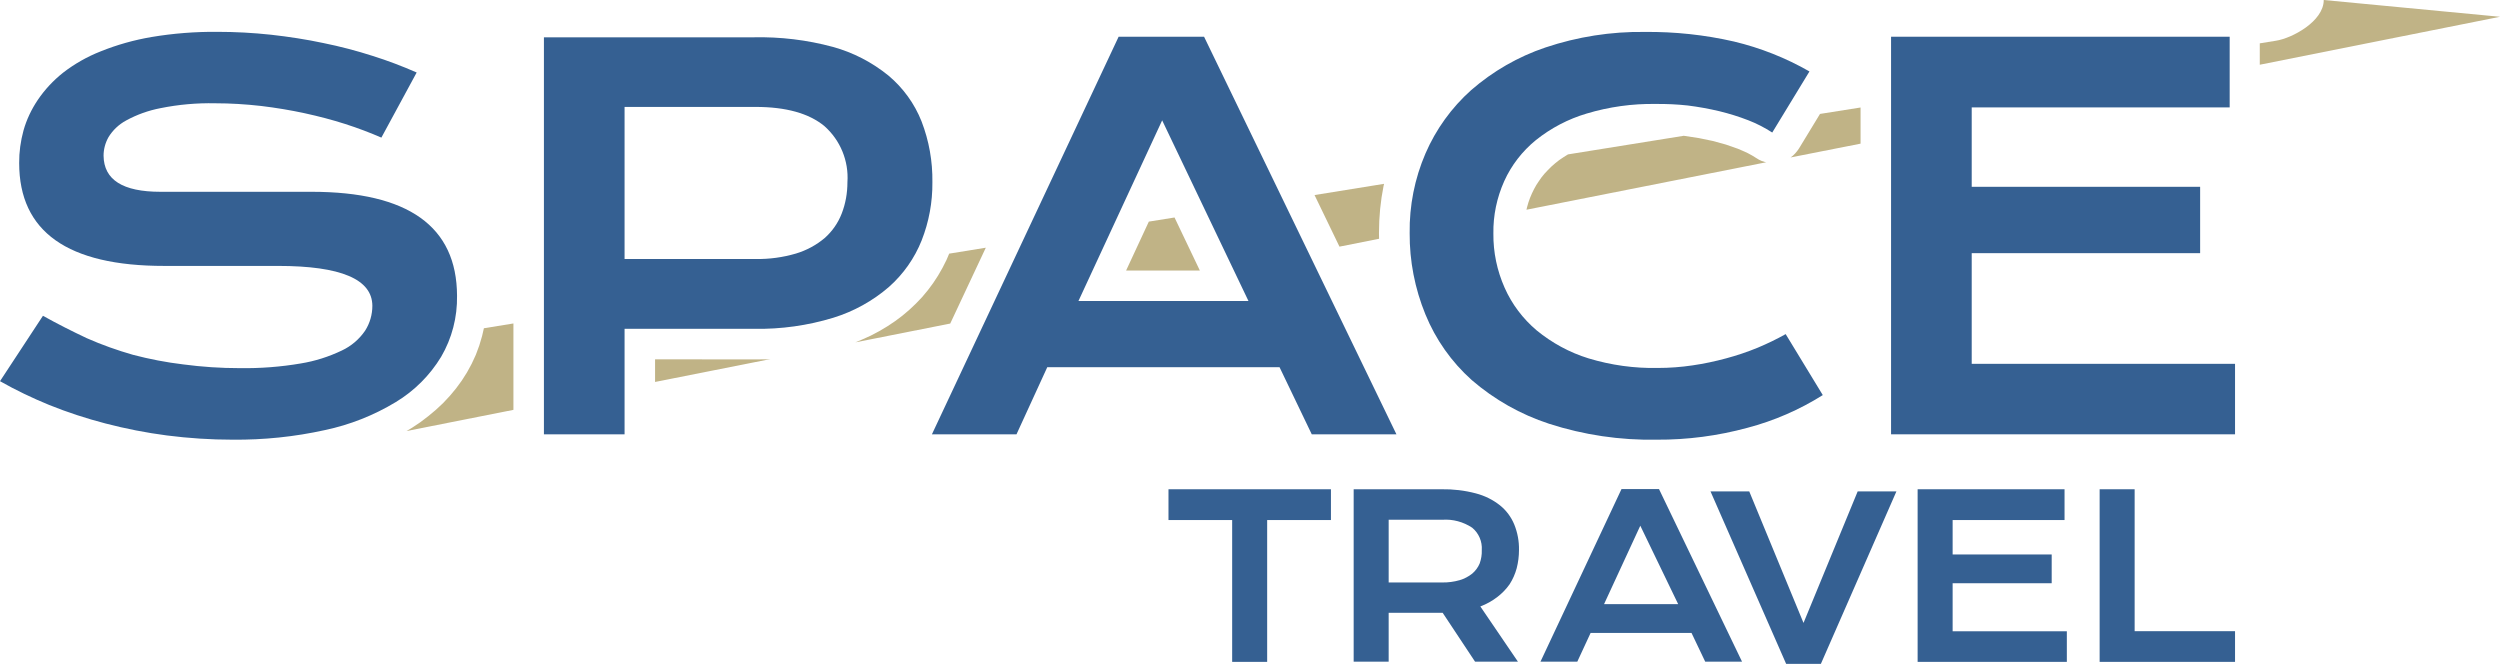
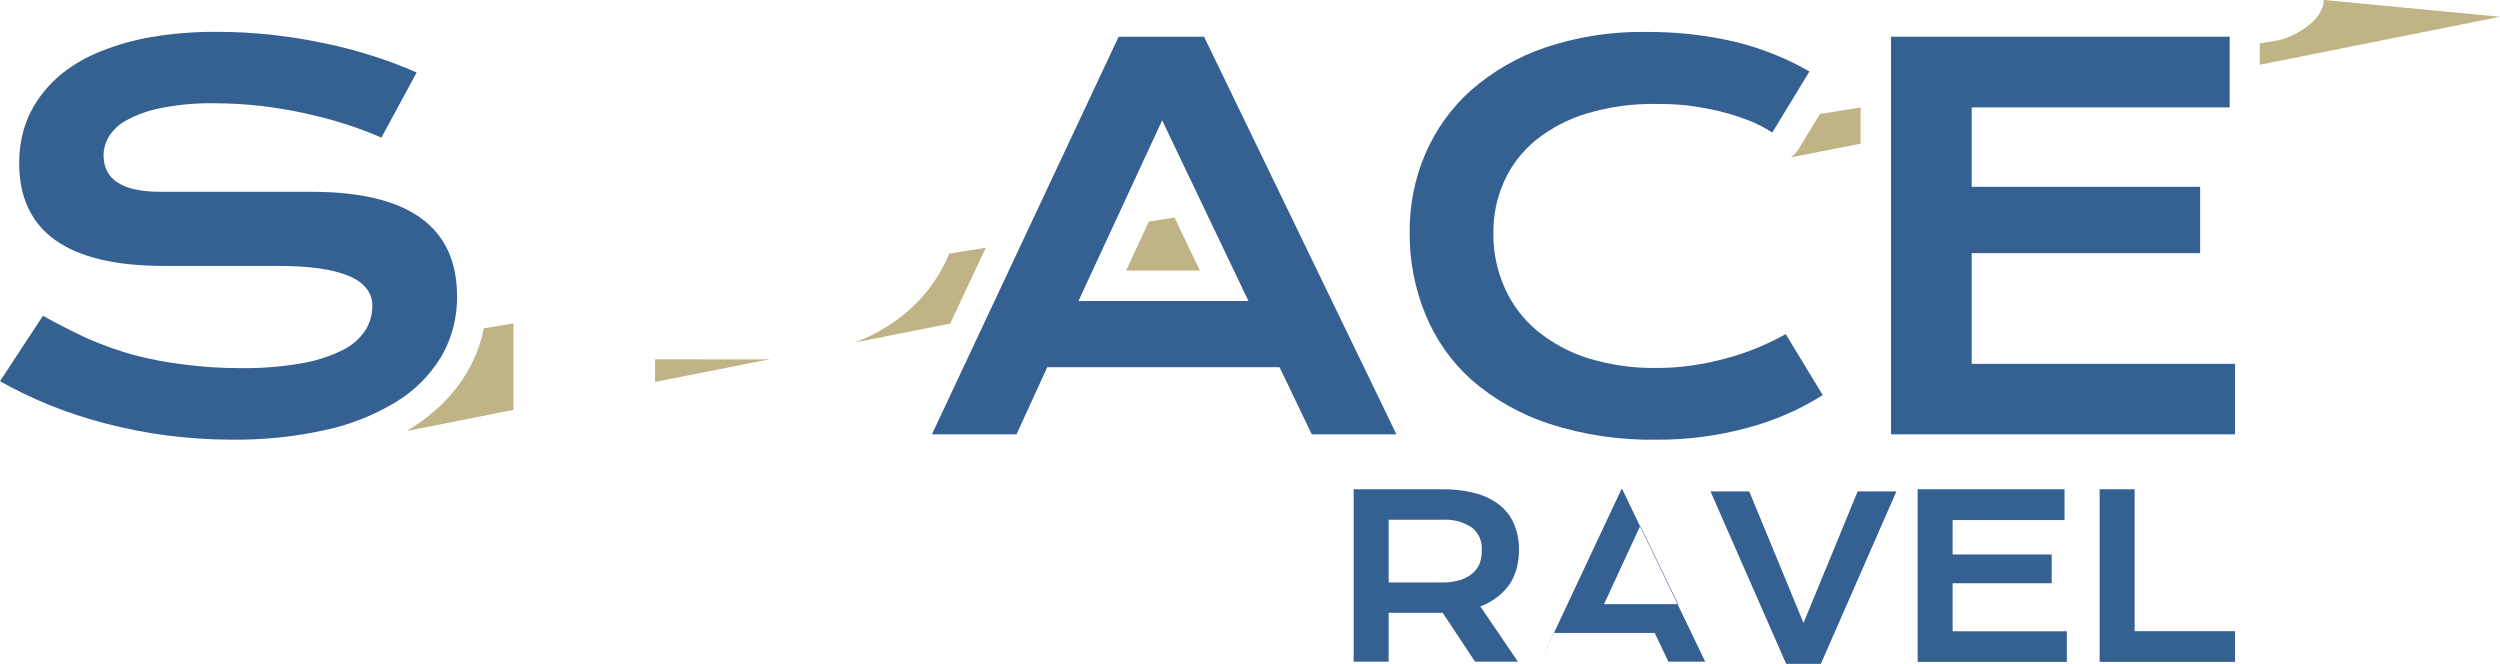
<svg xmlns="http://www.w3.org/2000/svg" id="_Слой_2" data-name="Слой 2" viewBox="0 0 260.7 69.23">
  <defs>
    <style> .cls-1 { fill: #356092; } .cls-2 { fill: #c0b386; } </style>
  </defs>
  <g id="_Слой_1-2" data-name="Слой 1">
    <g id="_Слой_2-2" data-name="Слой 2">
      <g id="_Слой_1-2" data-name="Слой 1-2">
        <polygon class="cls-2" points="187.41 15.75 187.2 16 186.97 16.23 186.72 16.42 186.72 16.42 194.02 14.98 194.02 11.21 189.79 11.88 187.6 15.48 187.41 15.75" />
        <polygon class="cls-2" points="50.27 35.05 49.98 36.03 49.62 37 49.19 37.93 48.7 38.83 48.16 39.68 47.56 40.5 46.92 41.27 46.22 42.02 45.47 42.72 44.67 43.39 43.83 44.03 42.93 44.63 42.39 44.95 53.54 42.74 53.54 33.73 50.46 34.23 50.27 35.05" />
        <polygon class="cls-2" points="117.43 28.21 125.12 28.21 122.48 22.68 119.8 23.11 117.43 28.21" />
        <path class="cls-2" d="M242.32,0c0,2.23-3.32,4-5,4.25l-1.67,.27v2.23l25.05-5-18.38-1.75Z" />
        <polygon class="cls-2" points="102.8 25.83 98.98 26.45 98.7 27.11 98.28 27.94 97.82 28.74 97.31 29.52 96.76 30.26 96.16 30.98 95.51 31.66 94.82 32.31 94.1 32.92 93.34 33.49 92.53 34.03 91.69 34.53 90.8 35 89.87 35.42 89.2 35.7 99.09 33.74 102.8 25.83" />
        <polygon class="cls-2" points="78.63 37.48 68.31 37.47 68.31 39.83 80.36 37.44 79.92 37.47 78.63 37.48" />
-         <polygon class="cls-2" points="143.81 24.9 143.8 24.3 143.83 23.05 143.92 21.8 144.07 20.58 144.28 19.38 144.33 19.17 137.08 20.34 139.68 25.72 143.81 24.9" />
-         <polygon class="cls-2" points="183.42 16.65 183.14 16.48 182.72 16.22 182.26 15.97 181.76 15.74 181.22 15.51 179.96 15.07 178.61 14.7 177.16 14.4 175.65 14.17 175.58 14.16 163.51 16.1 163.06 16.38 162.6 16.69 162.17 17.03 161.78 17.37 161.42 17.73 161.08 18.09 160.76 18.48 160.48 18.88 160.21 19.29 159.97 19.72 159.75 20.17 159.55 20.64 159.38 21.12 159.24 21.61 159.18 21.87 184.19 16.92 184.03 16.89 183.72 16.79 183.42 16.65" />
        <path class="cls-1" d="M46,37.21c1.13-1.93,1.7-4.14,1.66-6.38-.03-7.22-5.09-10.83-15.18-10.83h-15.75c-3.93,0-5.9-1.25-5.93-3.76,0-.68,.18-1.34,.51-1.93,.45-.74,1.09-1.34,1.85-1.75,1.12-.61,2.32-1.04,3.57-1.28,1.88-.38,3.79-.55,5.71-.51,1.6,0,3.2,.1,4.79,.28,1.57,.19,3.08,.44,4.55,.76,1.47,.32,2.88,.69,4.22,1.12s2.6,.91,3.77,1.42l3.68-6.79c-1.5-.66-3.03-1.24-4.59-1.73-1.68-.54-3.4-.99-5.13-1.34-1.78-.38-3.6-.66-5.48-.87-1.86-.2-3.72-.3-5.59-.3-2.3-.02-4.59,.16-6.86,.54-1.82,.31-3.6,.81-5.31,1.5-1.4,.55-2.72,1.3-3.91,2.22-1.02,.81-1.91,1.76-2.64,2.84-.66,.98-1.17,2.05-1.49,3.19-.3,1.1-.46,2.24-.45,3.39,0,7.16,5.05,10.74,15.15,10.73h11.85c6.55,0,9.82,1.39,9.83,4.16,0,.92-.26,1.82-.76,2.6-.61,.89-1.44,1.6-2.42,2.06-1.36,.65-2.8,1.11-4.28,1.35-2.1,.36-4.24,.52-6.37,.49-1.97,0-3.94-.13-5.89-.39-1.77-.21-3.52-.55-5.24-1-1.64-.47-3.25-1.04-4.81-1.73-1.55-.73-3.06-1.49-4.58-2.34L0,39.75c1.66,.94,3.37,1.76,5.13,2.48,1.91,.77,3.87,1.41,5.87,1.93,2.11,.55,4.25,.97,6.41,1.25,2.27,.29,4.55,.44,6.84,.44,3.24,.03,6.47-.3,9.63-1,2.61-.55,5.11-1.54,7.39-2.92,1.94-1.17,3.56-2.79,4.73-4.72Z" />
-         <path class="cls-1" d="M96.11,25.07c.76-1.93,1.14-3.99,1.12-6.07,.03-2.17-.35-4.32-1.13-6.34-.73-1.85-1.92-3.49-3.44-4.77-1.71-1.39-3.69-2.42-5.81-3-2.7-.73-5.48-1.06-8.27-1h-21.86V45.29h8.41v-11h13.5c2.8,.05,5.6-.34,8.28-1.16,2.13-.66,4.1-1.75,5.79-3.21,1.5-1.33,2.67-2.99,3.41-4.85Zm-8.34-2.79c-.38,.98-.99,1.85-1.77,2.54-.88,.74-1.9,1.29-3,1.62-1.36,.4-2.77,.59-4.18,.57h-13.69V11.15h13.66c3.18,0,5.57,.67,7.18,2,1.66,1.47,2.55,3.63,2.4,5.85,0,1.12-.19,2.23-.6,3.28Z" />
        <path class="cls-1" d="M136.79,45.29h8.83L125.56,3.83h-8.91l-19.47,41.46h8.82l3.21-7h24.22l3.36,7Zm-24.33-13.9l8.73-18.84,9,18.84h-17.73Z" />
        <polygon class="cls-1" points="205.61 26.4 229.43 26.4 229.43 19.48 205.61 19.48 205.61 11.2 232.51 11.2 232.51 3.83 197.2 3.83 197.2 45.29 233.07 45.29 233.07 37.94 205.61 37.94 205.61 26.4" />
        <path class="cls-1" d="M153.47,39.63c2.36,2.04,5.1,3.59,8.07,4.56,3.62,1.17,7.41,1.73,11.22,1.66,3.2,.02,6.38-.4,9.47-1.24,2.77-.73,5.42-1.88,7.85-3.41l-3.87-6.36c-.94,.53-1.92,1-2.92,1.42-1.07,.44-2.17,.81-3.29,1.11-1.15,.31-2.31,.56-3.49,.73-1.2,.18-2.41,.27-3.63,.27-2.45,.05-4.89-.29-7.23-1-1.98-.61-3.81-1.61-5.41-2.92-1.43-1.21-2.58-2.73-3.34-4.45-.79-1.78-1.19-3.7-1.17-5.65-.03-1.88,.36-3.74,1.13-5.46,.75-1.66,1.88-3.12,3.29-4.27,1.57-1.26,3.38-2.21,5.31-2.78,2.33-.7,4.76-1.04,7.19-1,1.12-.01,2.24,.04,3.35,.16,1.11,.14,2.22,.34,3.31,.6,1.02,.25,2.02,.56,3,.94,.88,.34,1.71,.77,2.5,1.28l3.88-6.37c-2.46-1.41-5.11-2.46-7.87-3.12-3.05-.7-6.17-1.03-9.3-1-3.52-.05-7.02,.5-10.36,1.62-2.85,.96-5.47,2.47-7.74,4.44-2.05,1.83-3.68,4.09-4.77,6.61-1.13,2.62-1.69,5.45-1.65,8.31-.02,2.9,.54,5.78,1.64,8.47,1.07,2.62,2.72,4.96,4.83,6.85Z" />
        <polygon class="cls-1" points="203.62 60.82 213.95 60.82 213.95 57.82 203.62 57.82 203.62 54.23 215.29 54.23 215.29 51.02 199.97 51.02 199.97 69.02 215.53 69.02 215.53 65.83 203.62 65.83 203.62 60.82" />
        <polygon class="cls-1" points="188.07 64.96 182.41 51.24 178.37 51.24 186.26 69.23 189.88 69.23 197.76 51.24 193.72 51.24 188.07 64.96" />
        <polygon class="cls-1" points="222.6 51.02 218.95 51.02 218.95 69.02 233.07 69.02 233.07 65.82 222.6 65.82 222.6 51.02" />
-         <polygon class="cls-1" points="121.85 54.23 128.49 54.23 128.49 69.02 132.14 69.02 132.14 54.23 138.79 54.23 138.79 51.02 121.85 51.02 121.85 54.23" />
-         <path class="cls-1" d="M169.09,51l-8.45,18h3.84l1.39-3h10.52l1.43,3h3.84l-8.66-18h-3.91Zm-1.82,12l3.78-8.18,3.95,8.18h-7.73Z" />
+         <path class="cls-1" d="M169.09,51l-8.45,18l1.39-3h10.52l1.43,3h3.84l-8.66-18h-3.91Zm-1.82,12l3.78-8.18,3.95,8.18h-7.73Z" />
        <path class="cls-1" d="M157.42,60.93c.33-.51,.58-1.08,.74-1.67,.16-.62,.24-1.26,.24-1.9,.02-.91-.15-1.82-.49-2.66-.32-.78-.83-1.47-1.49-2-.74-.59-1.6-1.01-2.52-1.25-1.17-.31-2.38-.45-3.59-.43h-9.15v17.98h3.65v-5.1h5.63l3.38,5.1h4.47l-3.92-5.76c.64-.24,1.25-.58,1.79-1,.48-.37,.91-.81,1.26-1.31Zm-3.12-2.17c-.17,.41-.44,.77-.78,1.06-.39,.31-.83,.54-1.31,.68-.59,.17-1.2,.25-1.81,.24h-5.59v-6.54h5.59c1.1-.08,2.2,.22,3.12,.83,.69,.57,1.06,1.44,1,2.33,.02,.48-.06,.95-.22,1.4Z" />
      </g>
    </g>
  </g>
</svg>